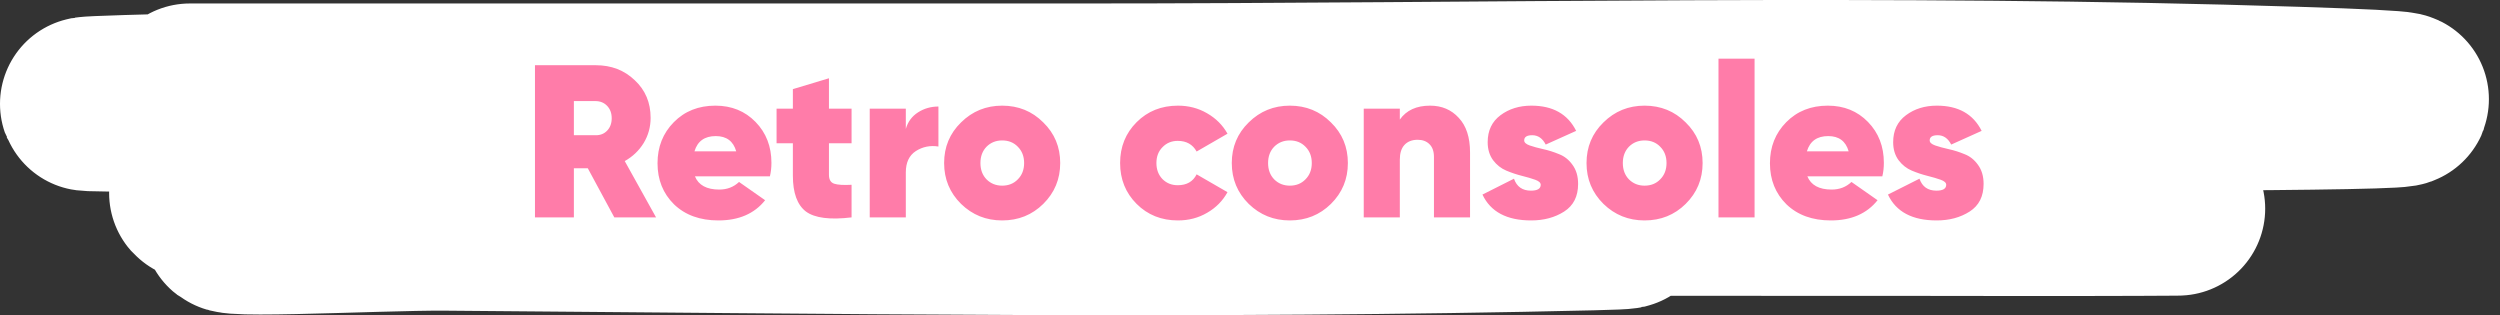
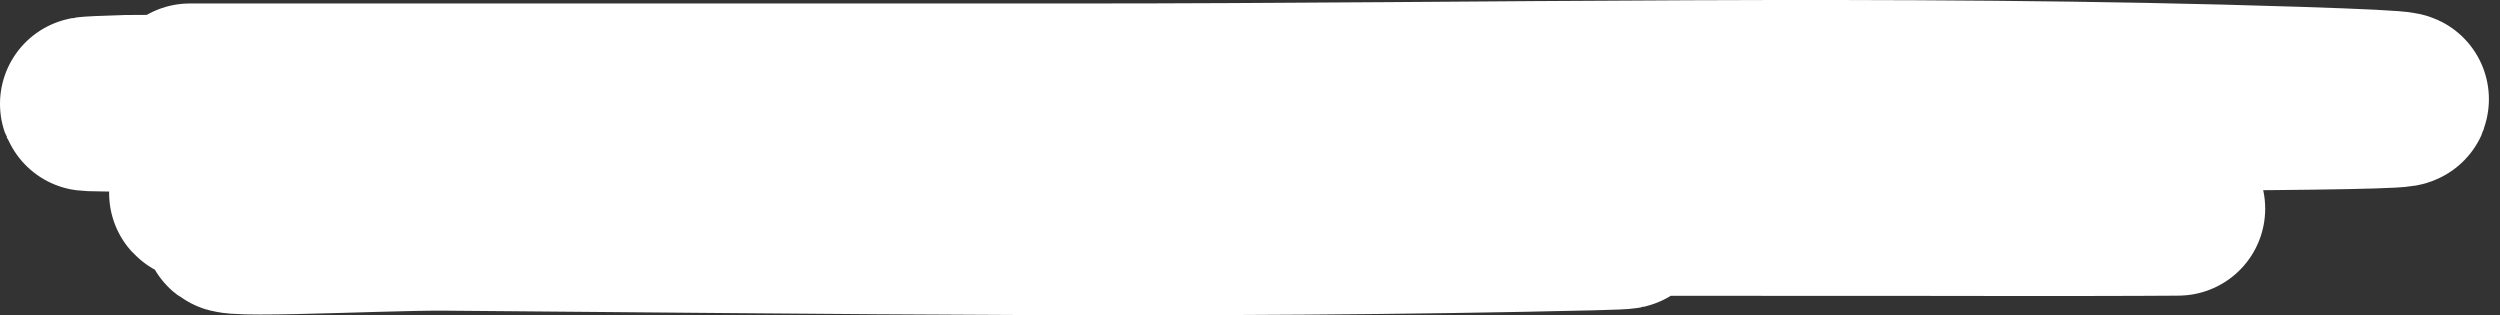
<svg xmlns="http://www.w3.org/2000/svg" width="230" height="29" viewBox="0 0 230 29" fill="none">
  <rect x="0" y="0" width="230" height="29" fill="#333333" stroke="none" />
-   <path d="M17.463 8.32C44.81 8.32 72.158 8.32 99.506 8.32C136.64 8.32 174.191 7.428 211.303 8.623C259.519 10.176 114.745 9.41 66.463 9.41C48.198 9.41 -6.573 9.942 11.669 9.38C36.099 8.627 60.767 8.963 85.218 8.895C92.018 8.877 109.062 8.838 117.378 8.895C121.707 8.925 126.51 9.004 118.065 9.138C89.259 9.593 60.416 9.41 31.603 9.41C28.69 9.41 25.776 9.381 22.863 9.41C15.434 9.485 37.724 9.466 45.154 9.531C74.43 9.788 103.987 9.872 133.138 11.771C162.439 13.681 74.182 11.79 44.761 12.771C4.662 14.107 205.286 14.722 165.15 15.525C138.495 16.059 111.785 15.894 85.12 15.949C83.061 15.954 58.147 15.96 53.01 16.192C49.596 16.345 59.709 17.144 63.124 17.281C94.687 18.551 126.364 18.855 157.982 19.098C175.902 19.235 211.917 19.156 196.77 19.219C188.123 19.255 182.007 19.219 174.626 19.219C148.195 19.219 121.764 19.2 95.332 19.219C87.935 19.224 65.963 18.234 73.14 19.34C82.034 20.711 91.469 19.66 100.635 19.764C115.908 19.936 161.708 20.187 146.444 20.551C111.348 21.388 76.041 20.848 40.931 20.581C34.712 20.534 16.373 21.552 22.274 20.339C27.32 19.302 32.912 20.309 38.231 20.309C59.619 20.309 81.02 20.389 102.403 20.036C104.466 20.002 106.534 20 108.589 19.885C112.175 19.684 101.388 19.777 97.787 19.764C74.651 19.68 51.453 19.689 28.362 18.674C25.096 18.53 15.445 17.887 18.69 17.614C22.561 17.289 34.276 17.193 30.375 17.07C26.721 16.954 22.576 17.375 19.034 16.676C16.092 16.095 24.979 15.426 28.068 15.404C77.546 15.054 127.06 15.404 176.541 15.404" stroke="white" stroke-width="16" stroke-linecap="round" />
-   <path d="M56.517 20L54.077 15.48H52.797V20H49.217V6H54.817C56.244 6 57.437 6.46 58.397 7.38C59.37 8.287 59.857 9.44 59.857 10.84C59.857 11.68 59.644 12.453 59.217 13.16C58.791 13.853 58.211 14.407 57.477 14.82L60.357 20H56.517ZM52.797 9.3V12.44H54.777C55.217 12.453 55.577 12.313 55.857 12.02C56.137 11.727 56.277 11.347 56.277 10.88C56.277 10.413 56.137 10.033 55.857 9.74C55.577 9.447 55.217 9.3 54.777 9.3H52.797ZM63.932 16.22C64.265 17.033 65.012 17.44 66.172 17.44C66.892 17.44 67.498 17.207 67.992 16.74L70.392 18.42C69.405 19.66 67.972 20.28 66.092 20.28C64.398 20.28 63.038 19.787 62.012 18.8C60.998 17.8 60.492 16.54 60.492 15.02C60.492 13.513 60.992 12.253 61.992 11.24C62.992 10.227 64.265 9.72 65.812 9.72C67.305 9.72 68.538 10.22 69.512 11.22C70.485 12.22 70.972 13.473 70.972 14.98C70.972 15.42 70.925 15.833 70.832 16.22H63.932ZM63.892 13.92H67.732C67.465 12.987 66.838 12.52 65.852 12.52C64.825 12.52 64.172 12.987 63.892 13.92ZM78.344 13.18H76.264V16.08C76.264 16.52 76.424 16.793 76.744 16.9C77.064 17.007 77.597 17.04 78.344 17V20C76.357 20.24 74.957 20.06 74.144 19.46C73.344 18.847 72.944 17.747 72.944 16.16V13.18H71.444V10H72.944V8.2L76.264 7.2V10H78.344V13.18ZM83.335 11.86C83.521 11.207 83.895 10.7 84.455 10.34C85.015 9.98 85.641 9.8 86.335 9.8V13.48C85.575 13.36 84.881 13.5 84.255 13.9C83.641 14.3 83.335 14.953 83.335 15.86V20H80.015V10H83.335V11.86ZM92.199 20.28C90.719 20.28 89.459 19.773 88.419 18.76C87.379 17.733 86.859 16.48 86.859 15C86.859 13.52 87.379 12.273 88.419 11.26C89.459 10.233 90.719 9.72 92.199 9.72C93.692 9.72 94.952 10.233 95.979 11.26C97.019 12.273 97.539 13.52 97.539 15C97.539 16.48 97.019 17.733 95.979 18.76C94.952 19.773 93.692 20.28 92.199 20.28ZM92.199 17.08C92.786 17.08 93.266 16.887 93.639 16.5C94.026 16.113 94.219 15.613 94.219 15C94.219 14.387 94.026 13.887 93.639 13.5C93.266 13.113 92.786 12.92 92.199 12.92C91.626 12.92 91.146 13.113 90.759 13.5C90.386 13.887 90.199 14.387 90.199 15C90.199 15.613 90.386 16.113 90.759 16.5C91.146 16.887 91.626 17.08 92.199 17.08ZM108.37 20.28C106.85 20.28 105.584 19.773 104.57 18.76C103.557 17.747 103.05 16.493 103.05 15C103.05 13.507 103.557 12.253 104.57 11.24C105.584 10.227 106.85 9.72 108.37 9.72C109.357 9.72 110.25 9.953 111.05 10.42C111.864 10.887 112.49 11.513 112.93 12.3L110.09 13.94C109.73 13.287 109.15 12.96 108.35 12.96C107.79 12.96 107.324 13.153 106.95 13.54C106.577 13.913 106.39 14.4 106.39 15C106.39 15.6 106.577 16.093 106.95 16.48C107.324 16.853 107.79 17.04 108.35 17.04C109.177 17.04 109.757 16.707 110.09 16.04L112.93 17.68C112.49 18.48 111.864 19.113 111.05 19.58C110.25 20.047 109.357 20.28 108.37 20.28ZM118.664 20.28C117.184 20.28 115.924 19.773 114.884 18.76C113.844 17.733 113.324 16.48 113.324 15C113.324 13.52 113.844 12.273 114.884 11.26C115.924 10.233 117.184 9.72 118.664 9.72C120.157 9.72 121.417 10.233 122.444 11.26C123.484 12.273 124.004 13.52 124.004 15C124.004 16.48 123.484 17.733 122.444 18.76C121.417 19.773 120.157 20.28 118.664 20.28ZM118.664 17.08C119.25 17.08 119.73 16.887 120.104 16.5C120.49 16.113 120.684 15.613 120.684 15C120.684 14.387 120.49 13.887 120.104 13.5C119.73 13.113 119.25 12.92 118.664 12.92C118.09 12.92 117.61 13.113 117.224 13.5C116.85 13.887 116.664 14.387 116.664 15C116.664 15.613 116.85 16.113 117.224 16.5C117.61 16.887 118.09 17.08 118.664 17.08ZM131.564 9.72C132.644 9.72 133.524 10.093 134.204 10.84C134.897 11.573 135.244 12.633 135.244 14.02V20H131.924V14.44C131.924 13.92 131.784 13.527 131.504 13.26C131.237 12.993 130.877 12.86 130.424 12.86C129.904 12.86 129.497 13.02 129.204 13.34C128.924 13.647 128.784 14.093 128.784 14.68V20H125.464V10H128.784V11C129.384 10.147 130.311 9.72 131.564 9.72ZM140.226 12.92C140.226 13.107 140.393 13.26 140.726 13.38C141.073 13.5 141.486 13.613 141.966 13.72C142.459 13.827 142.946 13.98 143.426 14.18C143.919 14.367 144.333 14.693 144.666 15.16C145.013 15.627 145.186 16.213 145.186 16.92C145.186 18.067 144.759 18.913 143.906 19.46C143.053 20.007 142.039 20.28 140.866 20.28C138.626 20.28 137.133 19.487 136.386 17.9L139.286 16.44C139.539 17.173 140.059 17.54 140.846 17.54C141.446 17.54 141.746 17.36 141.746 17C141.746 16.813 141.579 16.66 141.246 16.54C140.913 16.42 140.506 16.3 140.026 16.18C139.546 16.06 139.066 15.9 138.586 15.7C138.106 15.5 137.699 15.18 137.366 14.74C137.033 14.287 136.866 13.733 136.866 13.08C136.866 12.013 137.259 11.187 138.046 10.6C138.833 10.013 139.779 9.72 140.886 9.72C142.859 9.72 144.233 10.493 145.006 12.04L142.206 13.3C141.913 12.727 141.499 12.44 140.966 12.44C140.473 12.44 140.226 12.6 140.226 12.92ZM151.3 20.28C149.82 20.28 148.56 19.773 147.52 18.76C146.48 17.733 145.96 16.48 145.96 15C145.96 13.52 146.48 12.273 147.52 11.26C148.56 10.233 149.82 9.72 151.3 9.72C152.794 9.72 154.054 10.233 155.08 11.26C156.12 12.273 156.64 13.52 156.64 15C156.64 16.48 156.12 17.733 155.08 18.76C154.054 19.773 152.794 20.28 151.3 20.28ZM151.3 17.08C151.887 17.08 152.367 16.887 152.74 16.5C153.127 16.113 153.32 15.613 153.32 15C153.32 14.387 153.127 13.887 152.74 13.5C152.367 13.113 151.887 12.92 151.3 12.92C150.727 12.92 150.247 13.113 149.86 13.5C149.487 13.887 149.3 14.387 149.3 15C149.3 15.613 149.487 16.113 149.86 16.5C150.247 16.887 150.727 17.08 151.3 17.08ZM158.101 20V5.4H161.421V20H158.101ZM166.275 16.22C166.609 17.033 167.355 17.44 168.515 17.44C169.235 17.44 169.842 17.207 170.335 16.74L172.735 18.42C171.749 19.66 170.315 20.28 168.435 20.28C166.742 20.28 165.382 19.787 164.355 18.8C163.342 17.8 162.835 16.54 162.835 15.02C162.835 13.513 163.335 12.253 164.335 11.24C165.335 10.227 166.609 9.72 168.155 9.72C169.649 9.72 170.882 10.22 171.855 11.22C172.829 12.22 173.315 13.473 173.315 14.98C173.315 15.42 173.269 15.833 173.175 16.22H166.275ZM166.235 13.92H170.075C169.809 12.987 169.182 12.52 168.195 12.52C167.169 12.52 166.515 12.987 166.235 13.92ZM177.531 12.92C177.531 13.107 177.697 13.26 178.031 13.38C178.377 13.5 178.791 13.613 179.271 13.72C179.764 13.827 180.251 13.98 180.731 14.18C181.224 14.367 181.637 14.693 181.971 15.16C182.317 15.627 182.491 16.213 182.491 16.92C182.491 18.067 182.064 18.913 181.211 19.46C180.357 20.007 179.344 20.28 178.171 20.28C175.931 20.28 174.437 19.487 173.691 17.9L176.591 16.44C176.844 17.173 177.364 17.54 178.151 17.54C178.751 17.54 179.051 17.36 179.051 17C179.051 16.813 178.884 16.66 178.551 16.54C178.217 16.42 177.811 16.3 177.331 16.18C176.851 16.06 176.371 15.9 175.891 15.7C175.411 15.5 175.004 15.18 174.671 14.74C174.337 14.287 174.171 13.733 174.171 13.08C174.171 12.013 174.564 11.187 175.351 10.6C176.137 10.013 177.084 9.72 178.191 9.72C180.164 9.72 181.537 10.493 182.311 12.04L179.511 13.3C179.217 12.727 178.804 12.44 178.271 12.44C177.777 12.44 177.531 12.6 177.531 12.92Z" fill="#FF7CA9" />
+   <path d="M17.463 8.32C44.81 8.32 72.158 8.32 99.506 8.32C136.64 8.32 174.191 7.428 211.303 8.623C259.519 10.176 114.745 9.41 66.463 9.41C48.198 9.41 -6.573 9.942 11.669 9.38C92.018 8.877 109.062 8.838 117.378 8.895C121.707 8.925 126.51 9.004 118.065 9.138C89.259 9.593 60.416 9.41 31.603 9.41C28.69 9.41 25.776 9.381 22.863 9.41C15.434 9.485 37.724 9.466 45.154 9.531C74.43 9.788 103.987 9.872 133.138 11.771C162.439 13.681 74.182 11.79 44.761 12.771C4.662 14.107 205.286 14.722 165.15 15.525C138.495 16.059 111.785 15.894 85.12 15.949C83.061 15.954 58.147 15.96 53.01 16.192C49.596 16.345 59.709 17.144 63.124 17.281C94.687 18.551 126.364 18.855 157.982 19.098C175.902 19.235 211.917 19.156 196.77 19.219C188.123 19.255 182.007 19.219 174.626 19.219C148.195 19.219 121.764 19.2 95.332 19.219C87.935 19.224 65.963 18.234 73.14 19.34C82.034 20.711 91.469 19.66 100.635 19.764C115.908 19.936 161.708 20.187 146.444 20.551C111.348 21.388 76.041 20.848 40.931 20.581C34.712 20.534 16.373 21.552 22.274 20.339C27.32 19.302 32.912 20.309 38.231 20.309C59.619 20.309 81.02 20.389 102.403 20.036C104.466 20.002 106.534 20 108.589 19.885C112.175 19.684 101.388 19.777 97.787 19.764C74.651 19.68 51.453 19.689 28.362 18.674C25.096 18.53 15.445 17.887 18.69 17.614C22.561 17.289 34.276 17.193 30.375 17.07C26.721 16.954 22.576 17.375 19.034 16.676C16.092 16.095 24.979 15.426 28.068 15.404C77.546 15.054 127.06 15.404 176.541 15.404" stroke="white" stroke-width="16" stroke-linecap="round" />
</svg>